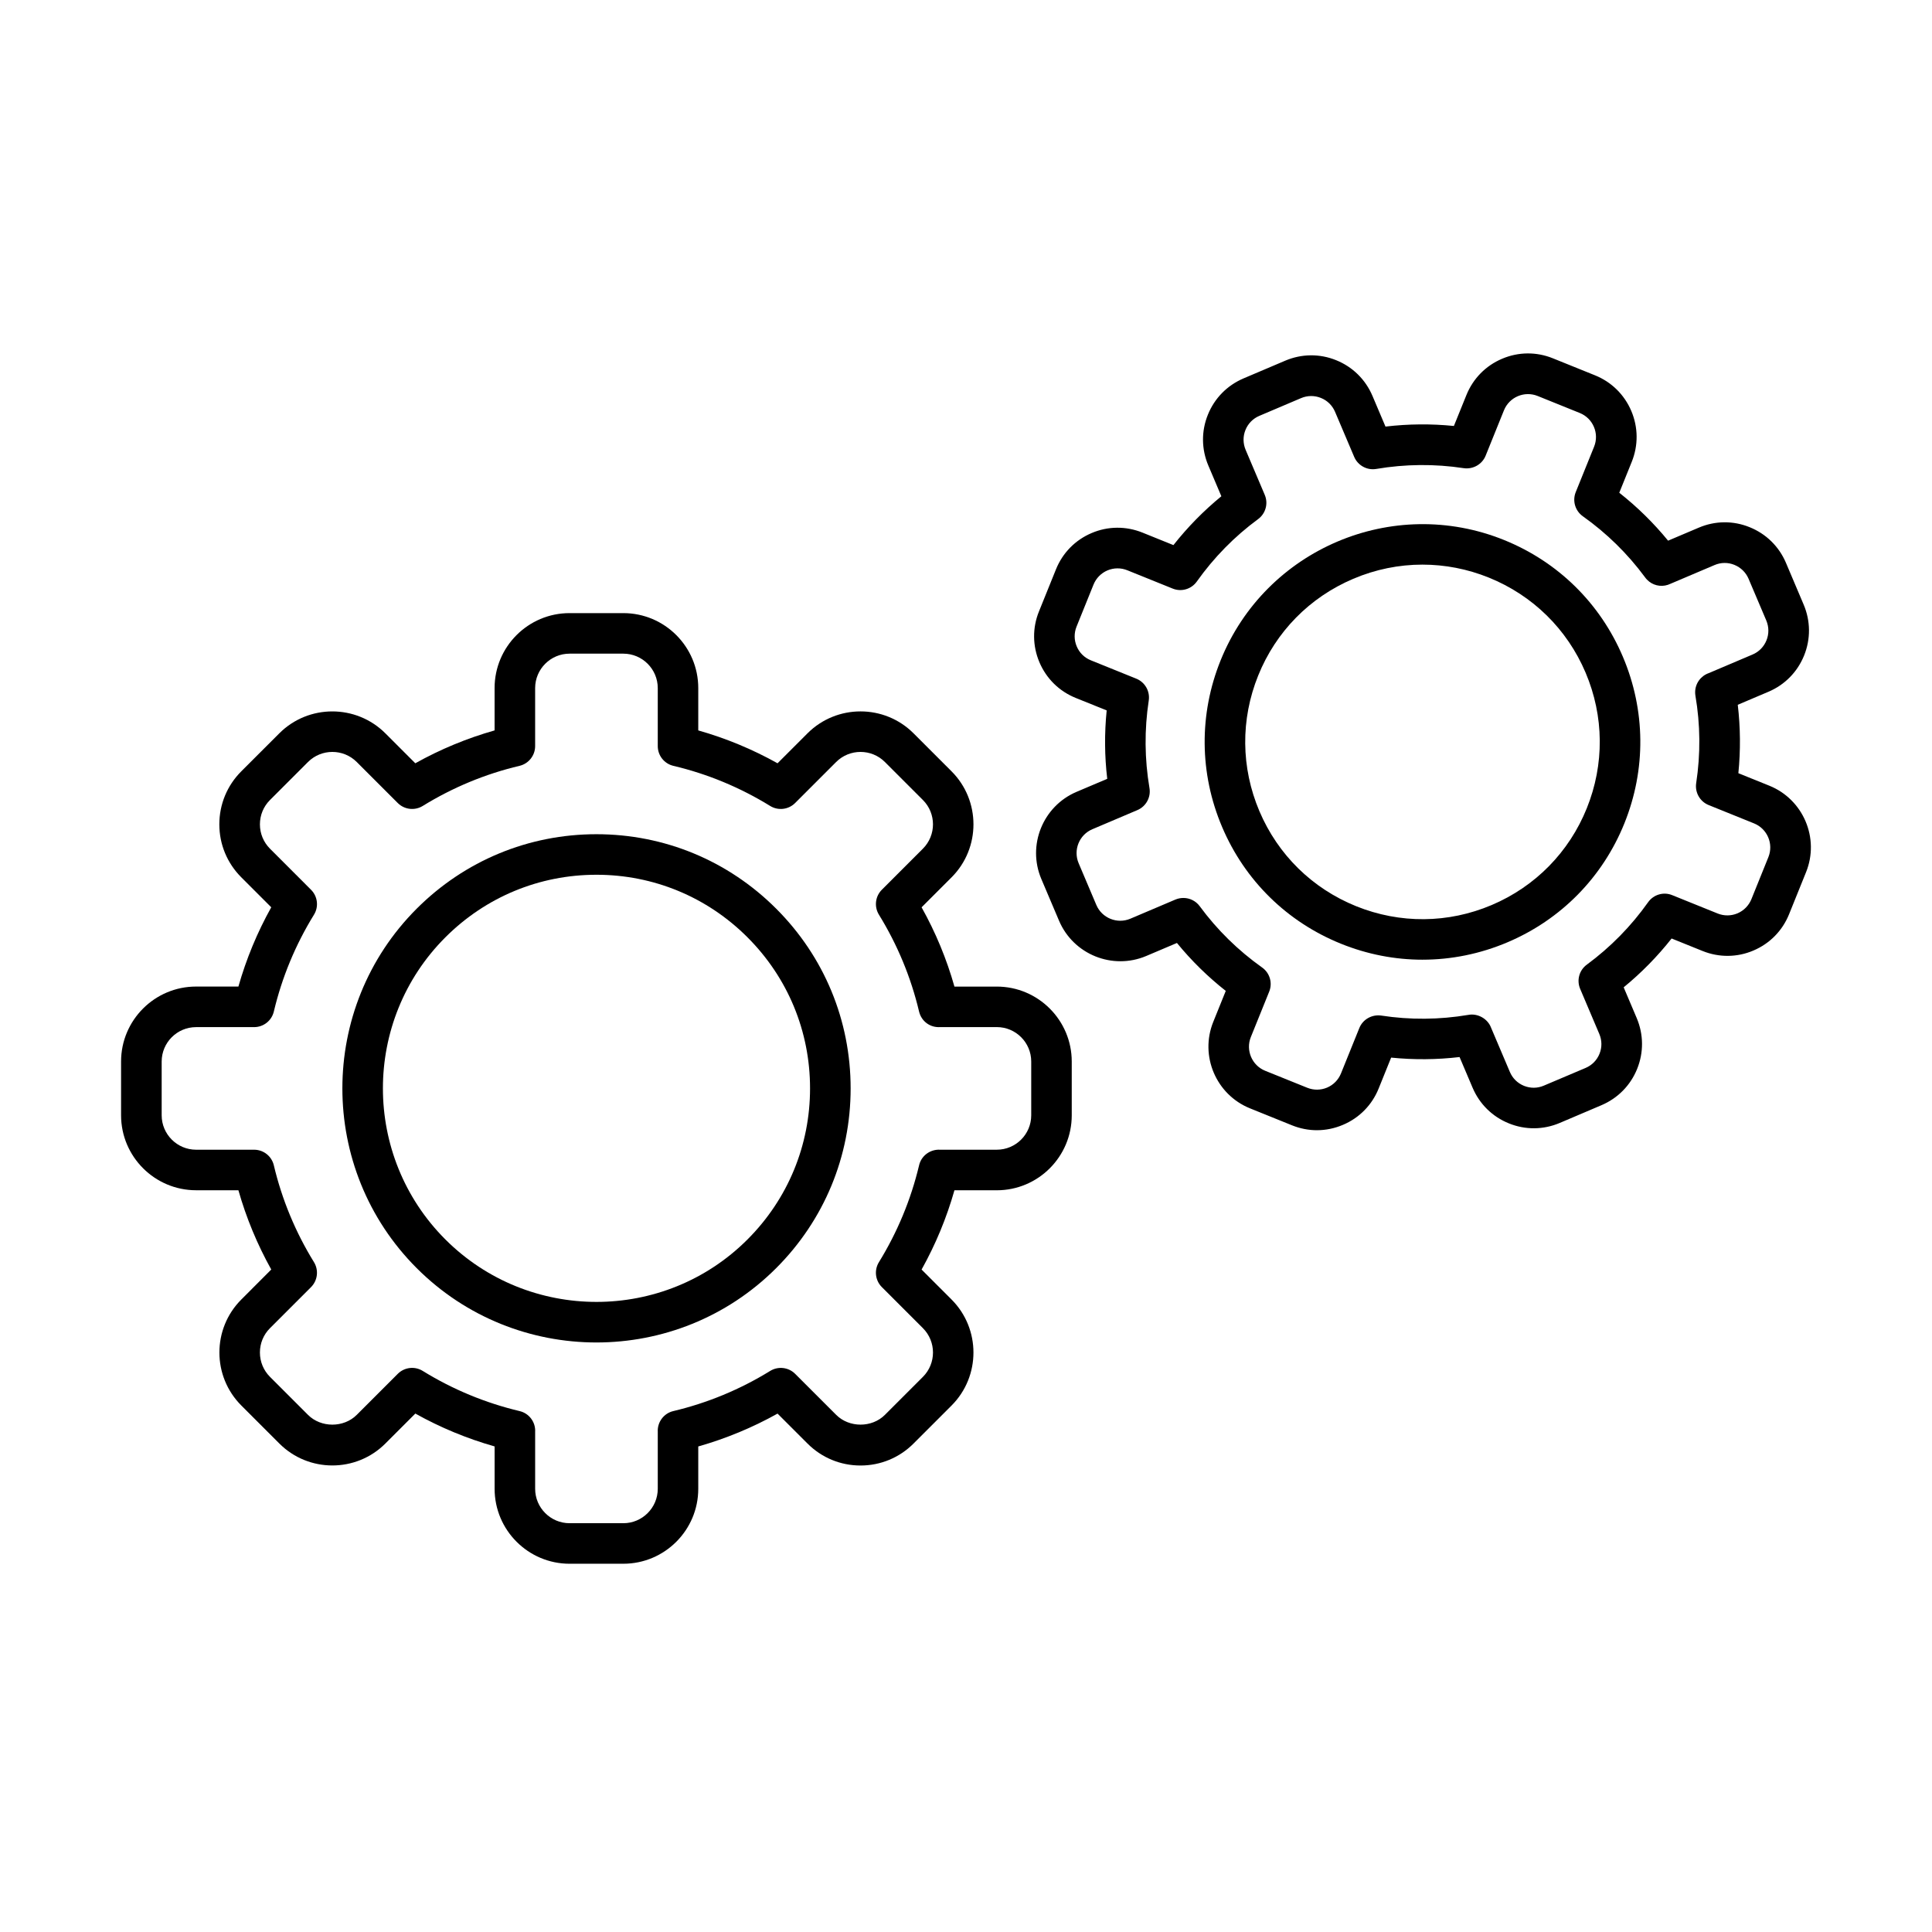
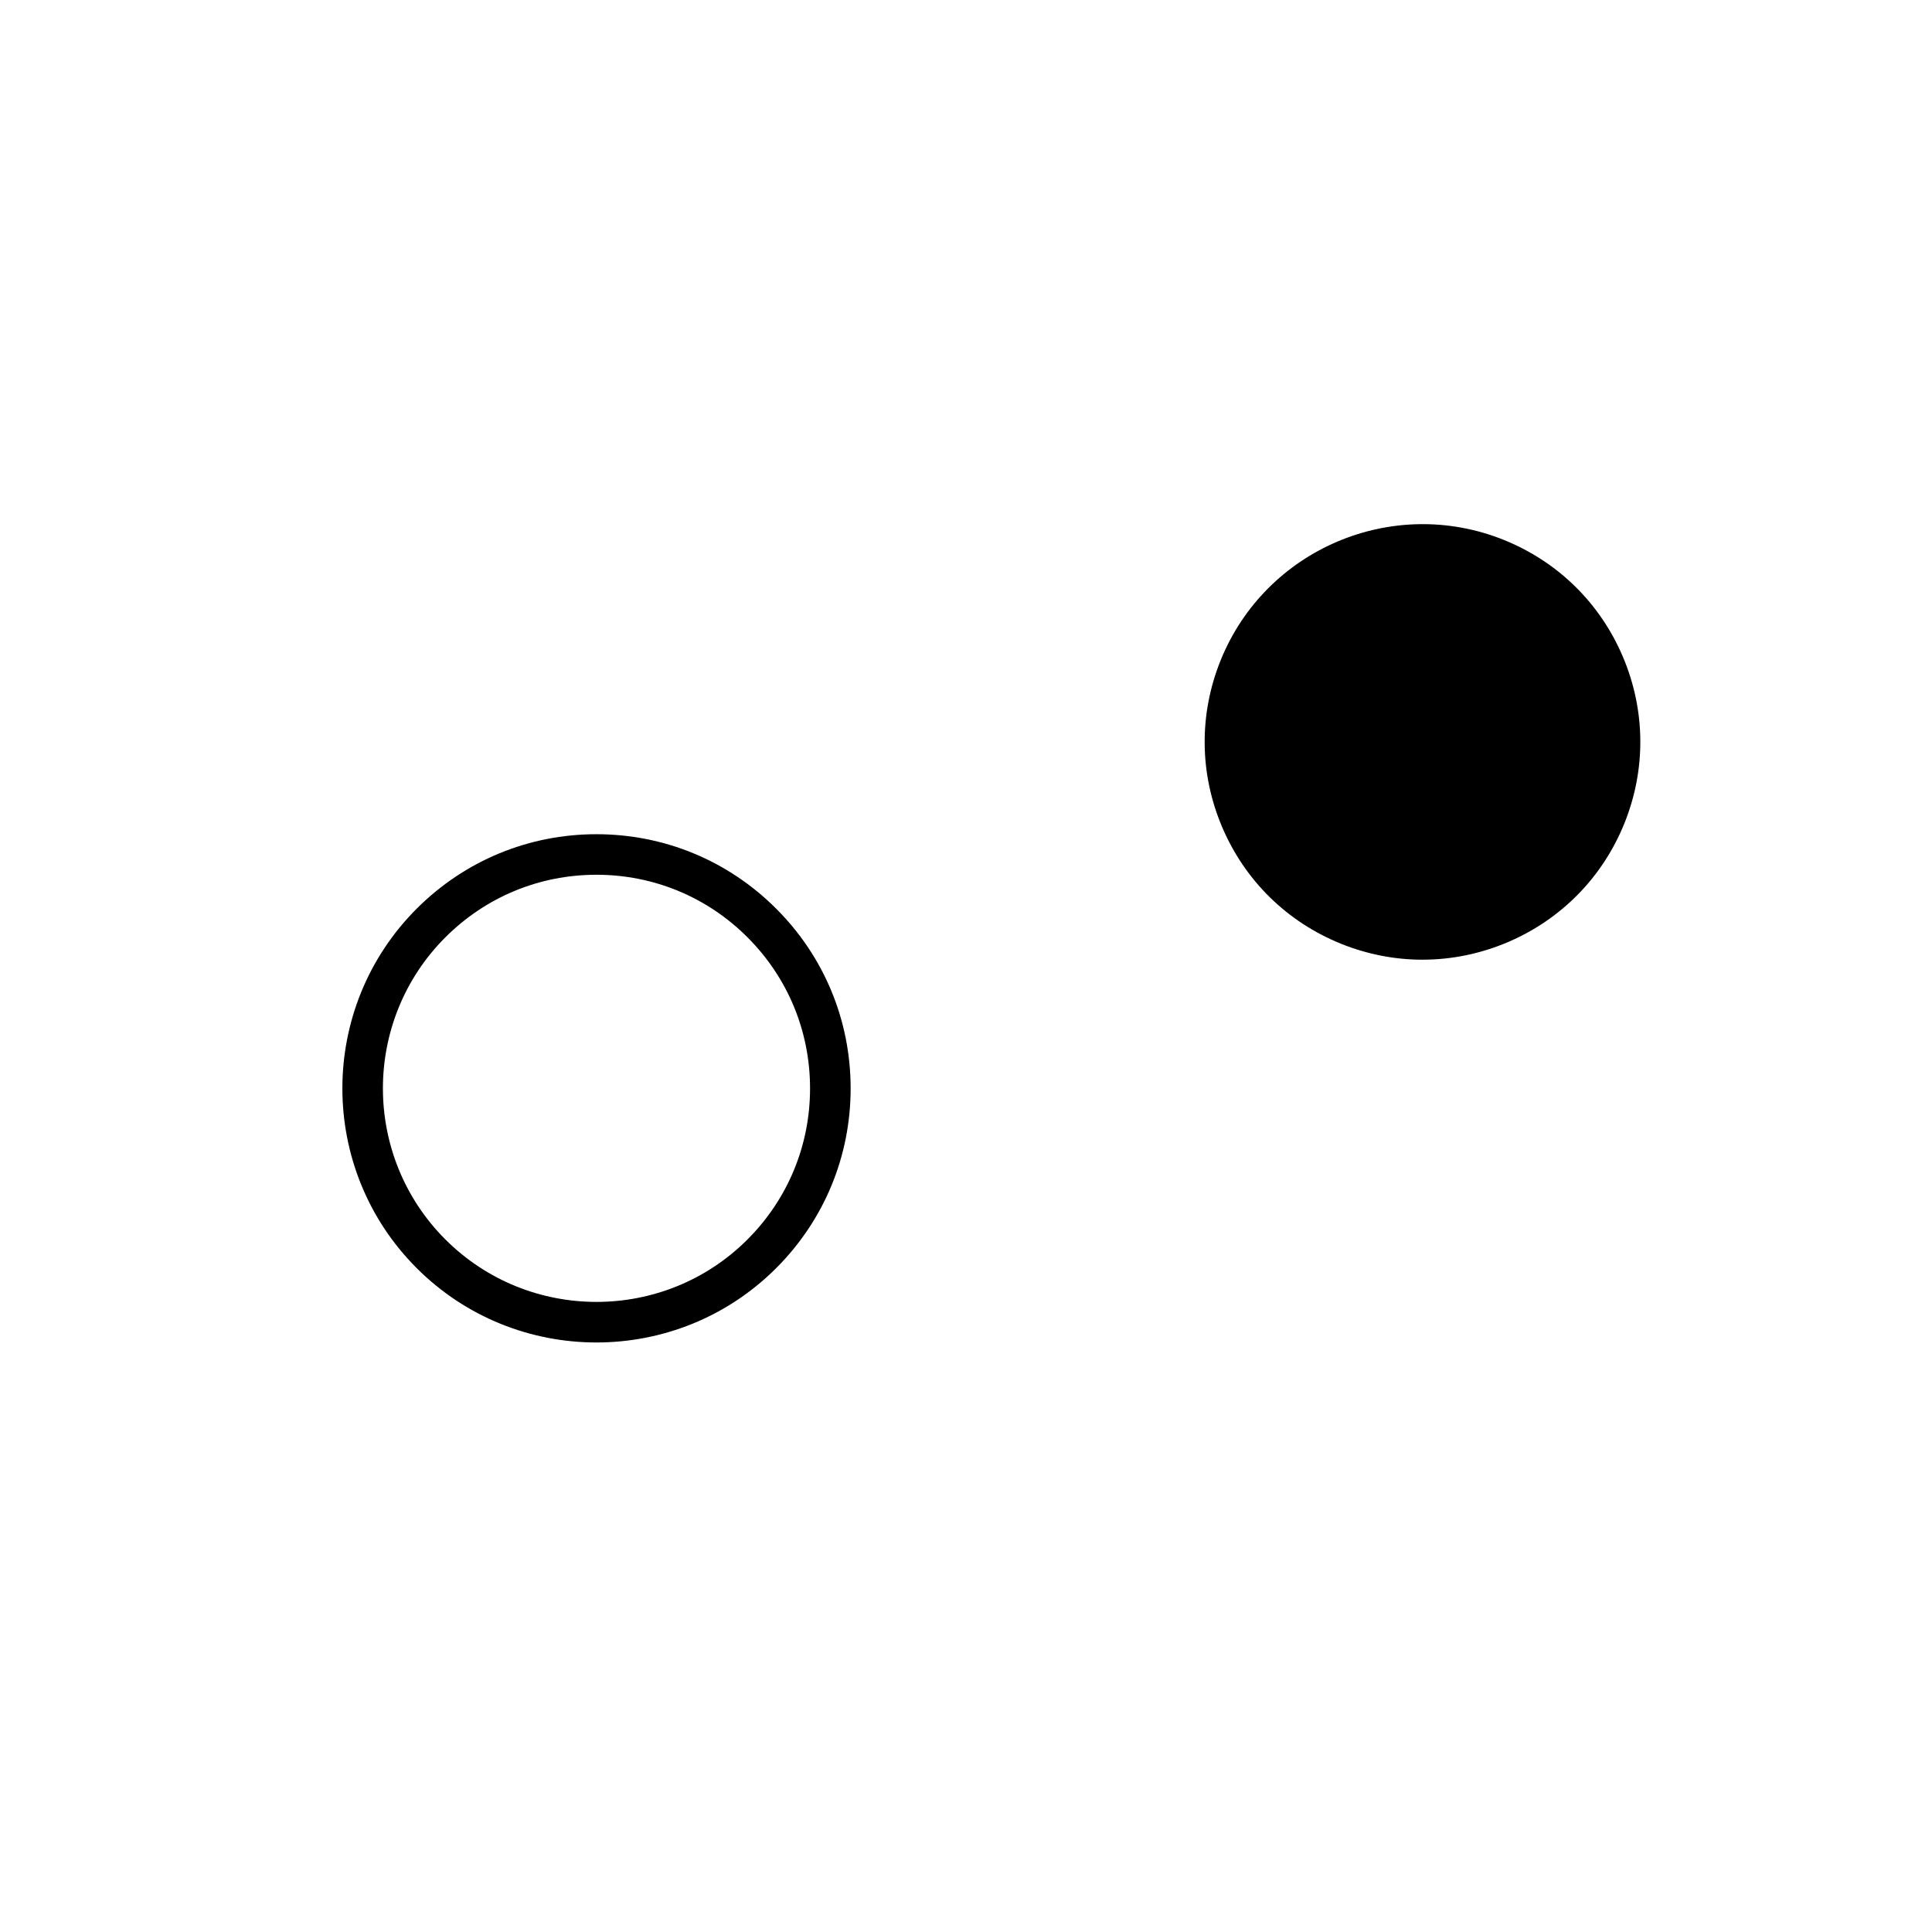
<svg xmlns="http://www.w3.org/2000/svg" fill="#000000" width="800px" height="800px" version="1.1" viewBox="144 144 512 512">
  <g>
    <path d="m302.06 499.77c-17.246 0-34.492-6.562-47.629-19.699-26.266-26.266-26.266-69 0-95.266 12.727-12.719 29.641-19.73 47.629-19.73 17.992 0 34.914 7.004 47.633 19.73 12.727 12.719 19.734 29.633 19.734 47.633 0 17.988-7.008 34.906-19.734 47.633-13.137 13.137-30.383 19.699-47.633 19.699zm0-123.95c-15.121 0-29.34 5.887-40.031 16.582-22.07 22.066-22.07 57.988 0 80.066 22.074 22.066 58 22.074 80.066 0 10.691-10.695 16.578-24.914 16.578-40.035 0-15.129-5.887-29.34-16.578-40.031-10.691-10.695-24.914-16.582-40.035-16.582z" />
-     <path d="m309.19 558.41h-14.246c-10.961 0-19.867-8.914-19.867-19.875v-11.215c-7.312-2.078-14.352-4.988-21.008-8.711l-7.941 7.941c-7.746 7.75-20.352 7.75-28.098 0l-10.074-10.074c-7.75-7.75-7.75-20.352 0-28.098l7.93-7.941c-3.711-6.656-6.629-13.695-8.707-21.008h-11.219c-10.949 0-19.867-8.91-19.875-19.867v-14.246c0-10.961 8.918-19.867 19.875-19.867h11.219c2.078-7.312 4.988-14.352 8.707-21.008l-7.941-7.941c-3.75-3.754-5.82-8.738-5.82-14.043 0-5.305 2.07-10.301 5.82-14.047l10.078-10.074c7.746-7.738 20.348-7.738 28.098 0l7.941 7.941c6.652-3.723 13.695-6.633 21.008-8.711v-11.215c0-10.961 8.906-19.867 19.867-19.867h14.246c10.957 0 19.863 8.906 19.863 19.867v11.215c7.316 2.078 14.355 4.988 21.012 8.711l7.941-7.941c7.746-7.738 20.348-7.746 28.098 0l10.074 10.074c7.738 7.738 7.746 20.352 0 28.098l-7.941 7.941c3.723 6.656 6.641 13.695 8.707 21.008h11.219c10.961 0 19.867 8.91 19.867 19.867v14.246c0 10.961-8.906 19.867-19.867 19.867h-11.219c-2.074 7.312-4.992 14.352-8.707 21.008l7.941 7.941c7.738 7.746 7.738 20.348 0 28.098l-10.074 10.074c-3.754 3.754-8.742 5.82-14.055 5.82-5.305 0-10.293-2.066-14.043-5.82l-7.941-7.938c-6.656 3.719-13.695 6.629-21.012 8.707v11.215c0.012 10.953-8.906 19.867-19.855 19.867zm-23.371-34.895v15.027c0 5.031 4.094 9.125 9.125 9.125h14.246c5.027 0 9.125-4.094 9.125-9.125v-15.086c-0.137-2.57 1.582-4.906 4.117-5.504 9.074-2.152 17.707-5.731 25.68-10.645 2.121-1.301 4.863-0.977 6.613 0.777l10.879 10.875c3.445 3.445 9.457 3.445 12.902 0l10.074-10.074c3.562-3.562 3.562-9.352 0-12.91l-10.875-10.875c-1.762-1.762-2.086-4.496-0.777-6.617 4.887-7.938 8.457-16.539 10.617-25.57 0.043-0.168 0.086-0.332 0.133-0.5 0.742-2.336 2.988-3.863 5.457-3.727h15.027c5.039 0 9.125-4.098 9.125-9.125v-14.246c0-5.027-4.086-9.125-9.125-9.125h-14.977c-2.68 0.191-4.973-1.516-5.606-4.062-0.008-0.039-0.016-0.074-0.027-0.105-2.152-9.059-5.731-17.676-10.625-25.621-1.301-2.121-0.984-4.856 0.777-6.617l10.875-10.875c3.562-3.559 3.562-9.348 0-12.902l-10.074-10.074c-3.562-3.555-9.352-3.555-12.914 0l-10.875 10.875c-1.758 1.762-4.504 2.078-6.613 0.777-7.965-4.906-16.605-8.492-25.664-10.633-2.418-0.578-4.125-2.738-4.125-5.231v-15.371c0-5.031-4.098-9.125-9.125-9.125h-14.246c-5.031 0-9.125 4.094-9.125 9.125v15.371c0 2.484-1.711 4.652-4.129 5.231-9.066 2.141-17.707 5.727-25.664 10.633-2.117 1.301-4.859 0.977-6.613-0.777l-10.875-10.875c-3.562-3.555-9.348-3.555-12.91 0l-10.074 10.074c-1.727 1.727-2.672 4.012-2.672 6.457 0 2.434 0.953 4.727 2.672 6.453l10.875 10.879c1.758 1.758 2.086 4.492 0.777 6.613-4.906 7.957-8.484 16.598-10.637 25.66-0.574 2.422-2.734 4.129-5.231 4.129h-15.371c-5.035 0-9.121 4.098-9.121 9.125v14.238c0 5.027 4.094 9.125 9.121 9.125h15.371c2.496 0 4.656 1.707 5.231 4.137 2.152 9.066 5.731 17.703 10.637 25.66 1.301 2.121 0.98 4.856-0.777 6.617l-10.875 10.875c-1.727 1.727-2.672 4.012-2.672 6.453 0 2.445 0.953 4.731 2.672 6.457l10.074 10.074c3.445 3.445 9.457 3.453 12.91 0l10.875-10.875c1.754-1.762 4.496-2.086 6.613-0.777 7.965 4.914 16.605 8.492 25.672 10.645 2.555 0.598 4.289 2.961 4.121 5.562z" />
-     <path d="m520.98 398.33c-7.312 0-14.629-1.41-21.609-4.231-14.289-5.769-25.48-16.754-31.504-30.949-6.027-14.188-6.16-29.867-0.391-44.152 11.918-29.5 45.613-43.805 75.105-31.895 14.285 5.769 25.48 16.754 31.5 30.949 6.023 14.188 6.164 29.867 0.395 44.156-5.773 14.285-16.766 25.477-30.953 31.5-7.246 3.078-14.895 4.621-22.543 4.621zm-0.008-104.7c-6.223 0-12.445 1.25-18.348 3.762-11.547 4.902-20.496 14-25.191 25.637-4.695 11.633-4.578 24.395 0.32 35.938 4.902 11.543 14.004 20.484 25.637 25.188 11.637 4.695 24.395 4.586 35.938-0.316 11.543-4.906 20.492-14.004 25.188-25.637 4.695-11.637 4.582-24.398-0.316-35.941-4.902-11.543-14.004-20.48-25.637-25.188-5.688-2.301-11.645-3.441-17.59-3.441z" />
-     <path d="m493.01 443.52c-2.227 0-4.461-0.434-6.598-1.293l-11.148-4.504c-9-3.637-13.371-13.922-9.734-22.922l3.312-8.203c-4.766-3.754-9.102-8.008-12.938-12.703l-8.141 3.453c-8.934 3.777-19.289-0.395-23.094-9.324l-4.703-11.078c-3.789-8.93 0.391-19.289 9.324-23.094l8.141-3.453c-0.711-6.019-0.758-12.086-0.148-18.133l-8.211-3.309c-4.359-1.762-7.769-5.113-9.613-9.449-1.836-4.328-1.887-9.117-0.117-13.48l4.504-11.148c1.758-4.363 5.113-7.781 9.449-9.617 4.32-1.844 9.113-1.875 13.477-0.117l8.199 3.312c3.762-4.769 8.016-9.102 12.703-12.945l-3.453-8.141c-1.836-4.328-1.887-9.113-0.117-13.477 1.758-4.363 5.121-7.773 9.449-9.617l11.066-4.703c4.332-1.836 9.117-1.887 13.48-0.117 4.359 1.758 7.773 5.113 9.617 9.449l3.453 8.141c6.019-0.711 12.09-0.77 18.129-0.16l3.32-8.199c1.762-4.359 5.113-7.781 9.449-9.613 4.32-1.844 9.117-1.887 13.477-0.117l11.152 4.504c4.363 1.758 7.773 5.113 9.617 9.441 1.836 4.328 1.883 9.113 0.125 13.477l-3.312 8.199c4.773 3.762 9.102 8.016 12.938 12.703l8.141-3.453c4.328-1.844 9.117-1.895 13.477-0.117 4.363 1.758 7.781 5.113 9.617 9.441l4.695 11.074c1.836 4.328 1.879 9.117 0.117 13.48-1.758 4.359-5.121 7.781-9.449 9.613l-8.133 3.453c0.711 6.016 0.762 12.086 0.16 18.133l8.207 3.312c9 3.637 13.367 13.918 9.73 22.918l-4.504 11.152c-1.758 4.359-5.117 7.781-9.449 9.613-4.316 1.844-9.113 1.879-13.477 0.117l-8.199-3.309c-3.762 4.769-8.016 9.098-12.703 12.941l3.453 8.141c1.836 4.328 1.879 9.117 0.117 13.477-1.758 4.363-5.121 7.773-9.449 9.617l-11.066 4.707c-4.336 1.84-9.125 1.883-13.477 0.113-4.363-1.758-7.777-5.117-9.617-9.449l-3.453-8.129c-6.023 0.707-12.094 0.758-18.133 0.148l-3.312 8.199c-1.758 4.363-5.113 7.781-9.449 9.617-2.227 0.949-4.562 1.426-6.898 1.426zm-35.402-61.551c1.668 0 3.293 0.773 4.328 2.184 4.613 6.273 10.184 11.734 16.539 16.246 2.035 1.445 2.809 4.086 1.875 6.391l-4.863 12.035c-1.418 3.512 0.293 7.523 3.797 8.941l11.152 4.5c1.699 0.684 3.559 0.668 5.254-0.039 1.684-0.719 2.992-2.051 3.684-3.754l4.863-12.035c0.934-2.309 3.336-3.644 5.789-3.305 7.676 1.18 15.43 1.109 23.051-0.172 2.539-0.5 5.199 1.023 6.074 3.394l4.981 11.719c0.715 1.691 2.043 2.992 3.742 3.684 1.703 0.684 3.562 0.676 5.254-0.051l11.078-4.695c1.684-0.715 2.992-2.043 3.676-3.742 0.695-1.703 0.668-3.57-0.047-5.254l-5.07-11.945c-0.977-2.293-0.262-4.945 1.75-6.422 6.262-4.613 11.734-10.176 16.254-16.555 1.445-2.035 4.098-2.812 6.391-1.867l12.035 4.859c1.699 0.684 3.559 0.668 5.254-0.039 1.684-0.719 2.992-2.051 3.688-3.746l4.504-11.152c1.418-3.512-0.285-7.519-3.797-8.938l-12.035-4.863c-2.309-0.934-3.668-3.328-3.305-5.789 1.18-7.723 1.113-15.531-0.199-23.195-0.047-0.301-0.074-0.598-0.074-0.898 0-2.336 1.492-4.34 3.606-5.082l11.609-4.93c1.691-0.715 2.992-2.043 3.684-3.75 0.691-1.703 0.668-3.562-0.039-5.254l-4.703-11.07c-0.719-1.684-2.055-2.992-3.754-3.684-1.703-0.695-3.562-0.676-5.258 0.047l-11.648 4.949c-0.227 0.105-0.469 0.207-0.719 0.289-1.969 0.652-4.102 0.109-5.519-1.352-0.211-0.215-0.402-0.441-0.578-0.691-4.594-6.215-10.125-11.641-16.453-16.129-2.027-1.441-2.805-4.086-1.871-6.398l4.863-12.035c0.684-1.699 0.668-3.57-0.051-5.254-0.715-1.684-2.051-2.992-3.742-3.676l-11.152-4.504c-3.519-1.418-7.516 0.281-8.941 3.793l-4.859 12.035c-0.938 2.309-3.356 3.652-5.793 3.301-7.723-1.176-15.52-1.098-23.191 0.203-2.43 0.418-4.871-0.902-5.848-3.195l-5.07-11.941c-0.719-1.688-2.043-2.996-3.746-3.68-1.707-0.691-3.57-0.668-5.254 0.043l-11.066 4.703c-1.688 0.715-2.996 2.043-3.68 3.742-0.691 1.703-0.668 3.57 0.043 5.258l5.07 11.941c0.977 2.293 0.242 4.945-1.758 6.422-6.266 4.606-11.727 10.176-16.25 16.547-1.441 2.027-4.094 2.801-6.387 1.867l-12.035-4.859c-1.703-0.684-3.57-0.668-5.254 0.039-1.688 0.719-2.996 2.055-3.688 3.746l-4.504 11.152c-0.684 1.699-0.668 3.566 0.051 5.254 0.715 1.691 2.043 2.992 3.742 3.676l12.035 4.863c2.312 0.934 3.672 3.328 3.305 5.789-1.176 7.715-1.109 15.52 0.191 23.195 0.418 2.449-0.91 4.871-3.195 5.844l-11.941 5.074c-3.488 1.473-5.113 5.519-3.637 9.004l4.695 11.07c1.484 3.484 5.519 5.109 9.008 3.637l11.941-5.07c0.703-0.293 1.41-0.426 2.121-0.426z" />
+     <path d="m520.98 398.33c-7.312 0-14.629-1.41-21.609-4.231-14.289-5.769-25.48-16.754-31.504-30.949-6.027-14.188-6.16-29.867-0.391-44.152 11.918-29.5 45.613-43.805 75.105-31.895 14.285 5.769 25.48 16.754 31.5 30.949 6.023 14.188 6.164 29.867 0.395 44.156-5.773 14.285-16.766 25.477-30.953 31.5-7.246 3.078-14.895 4.621-22.543 4.621zm-0.008-104.7z" />
  </g>
</svg>